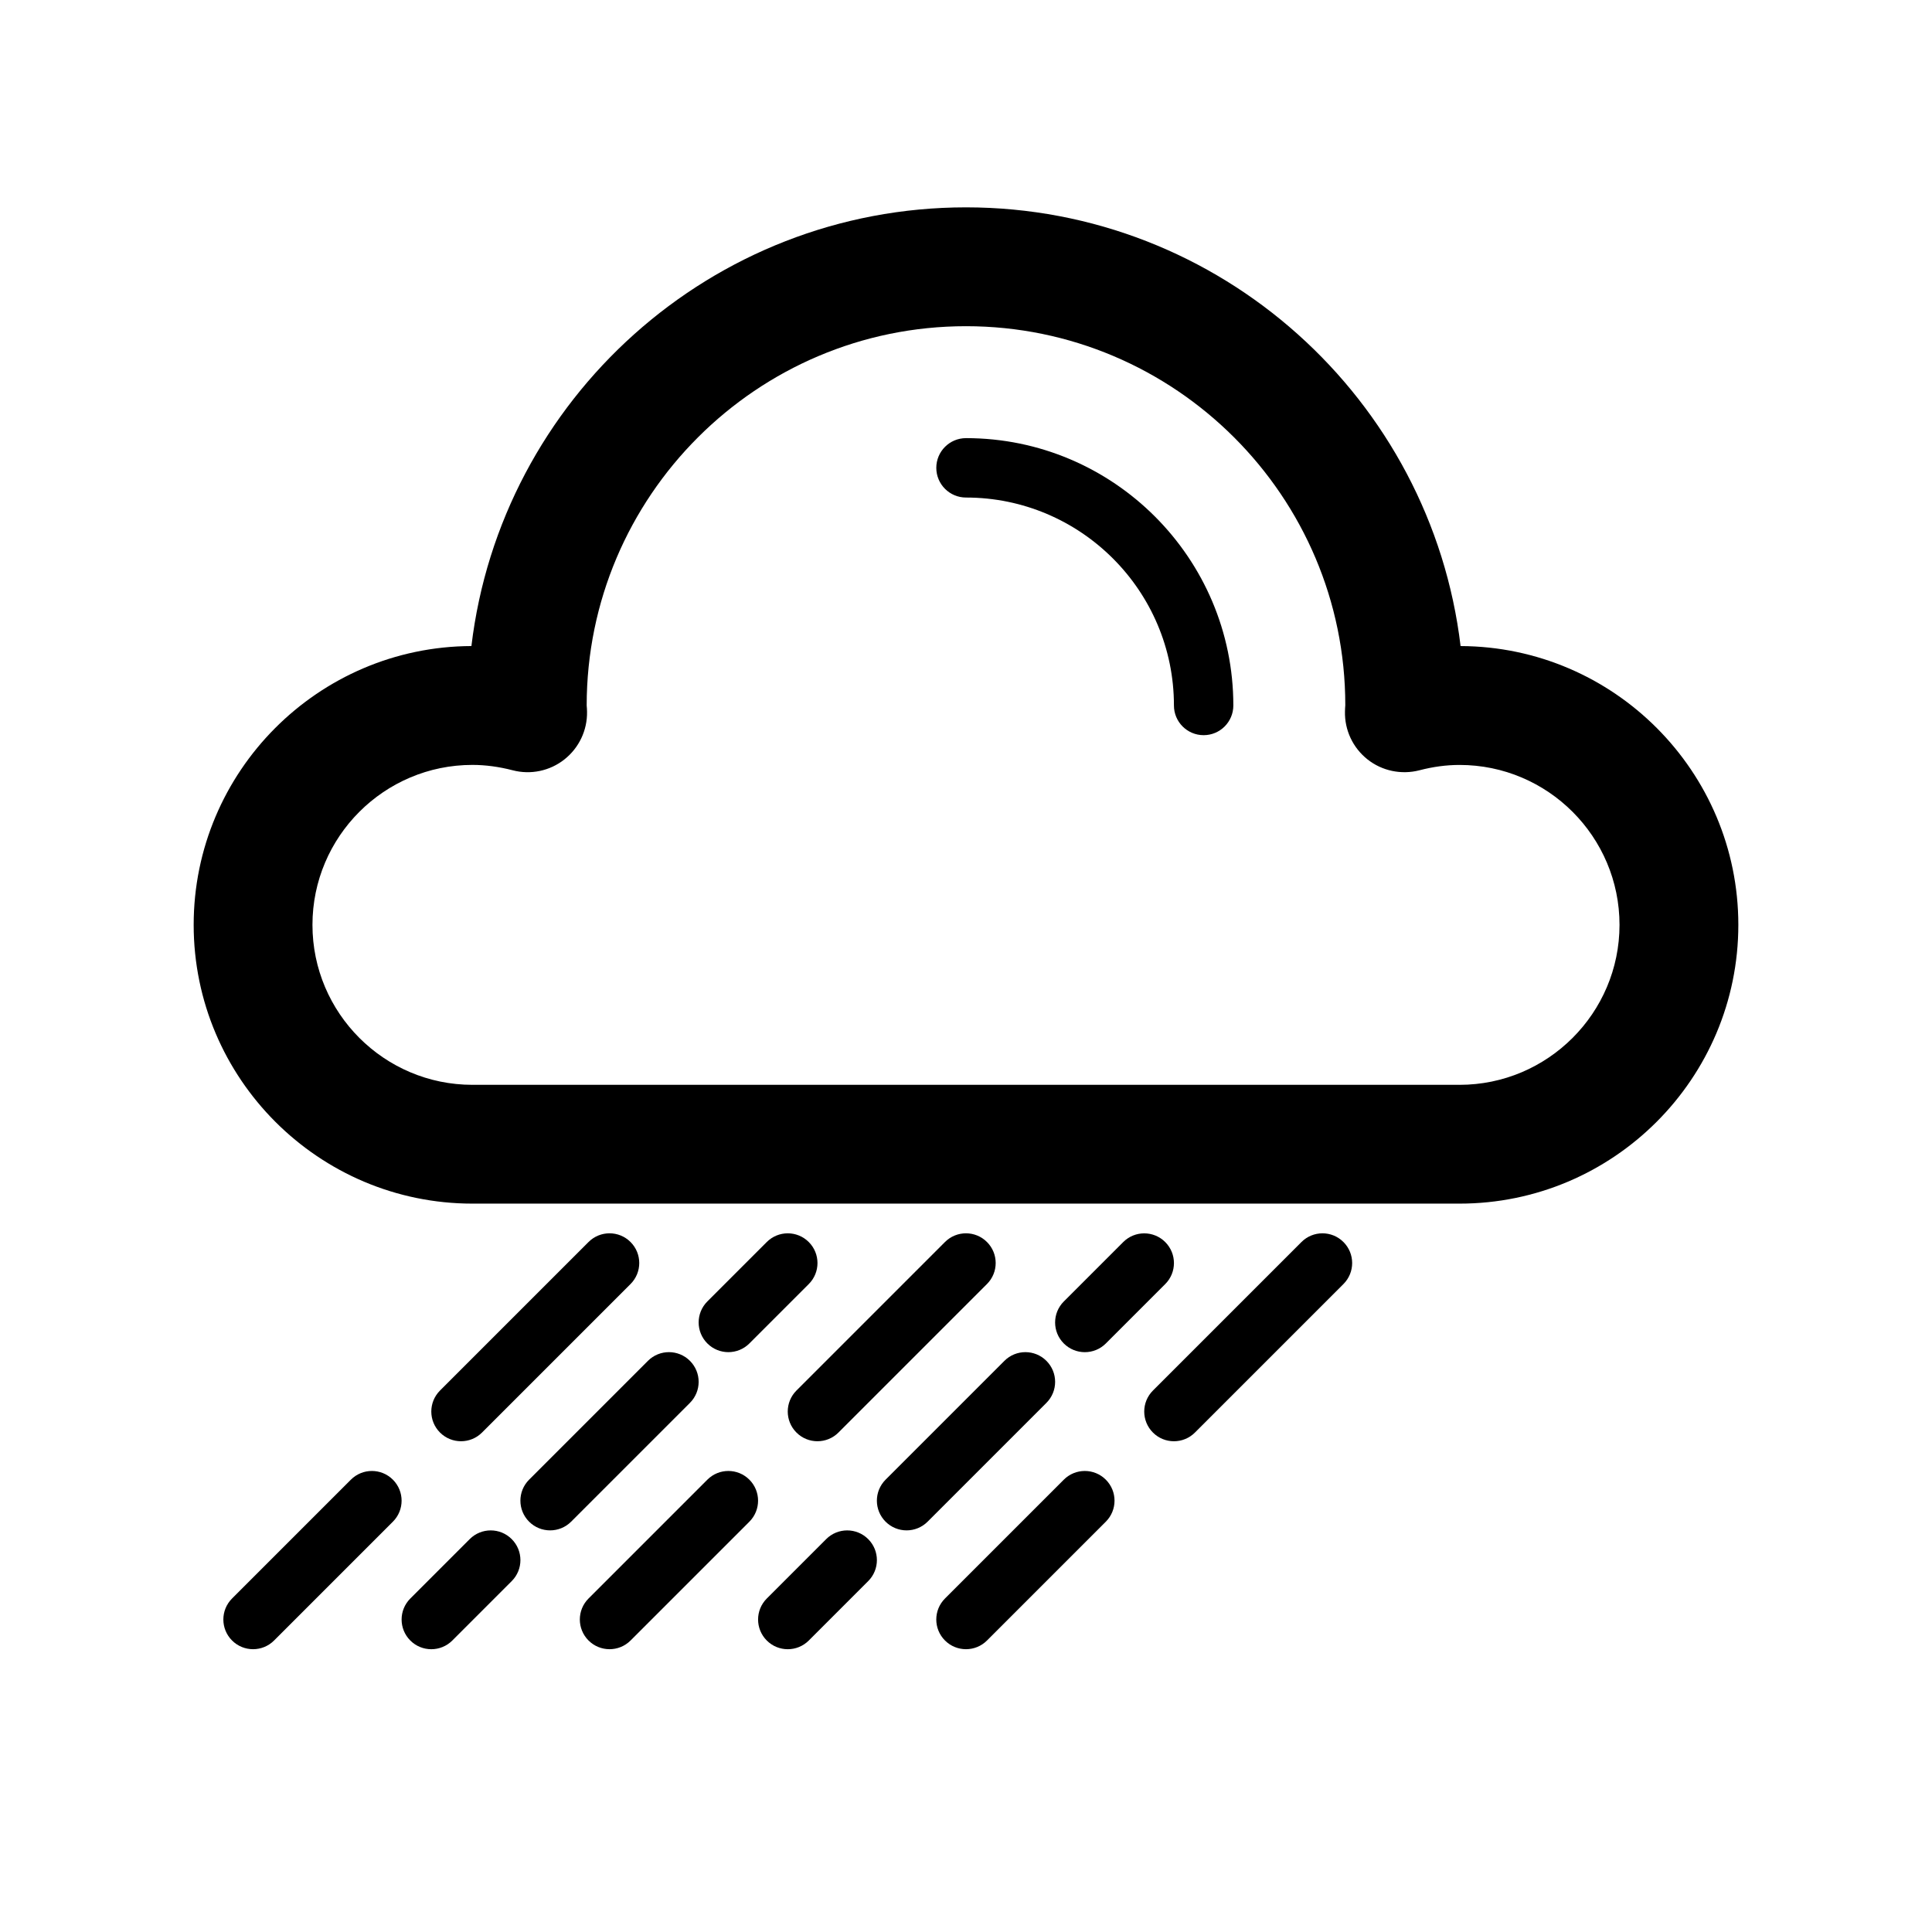
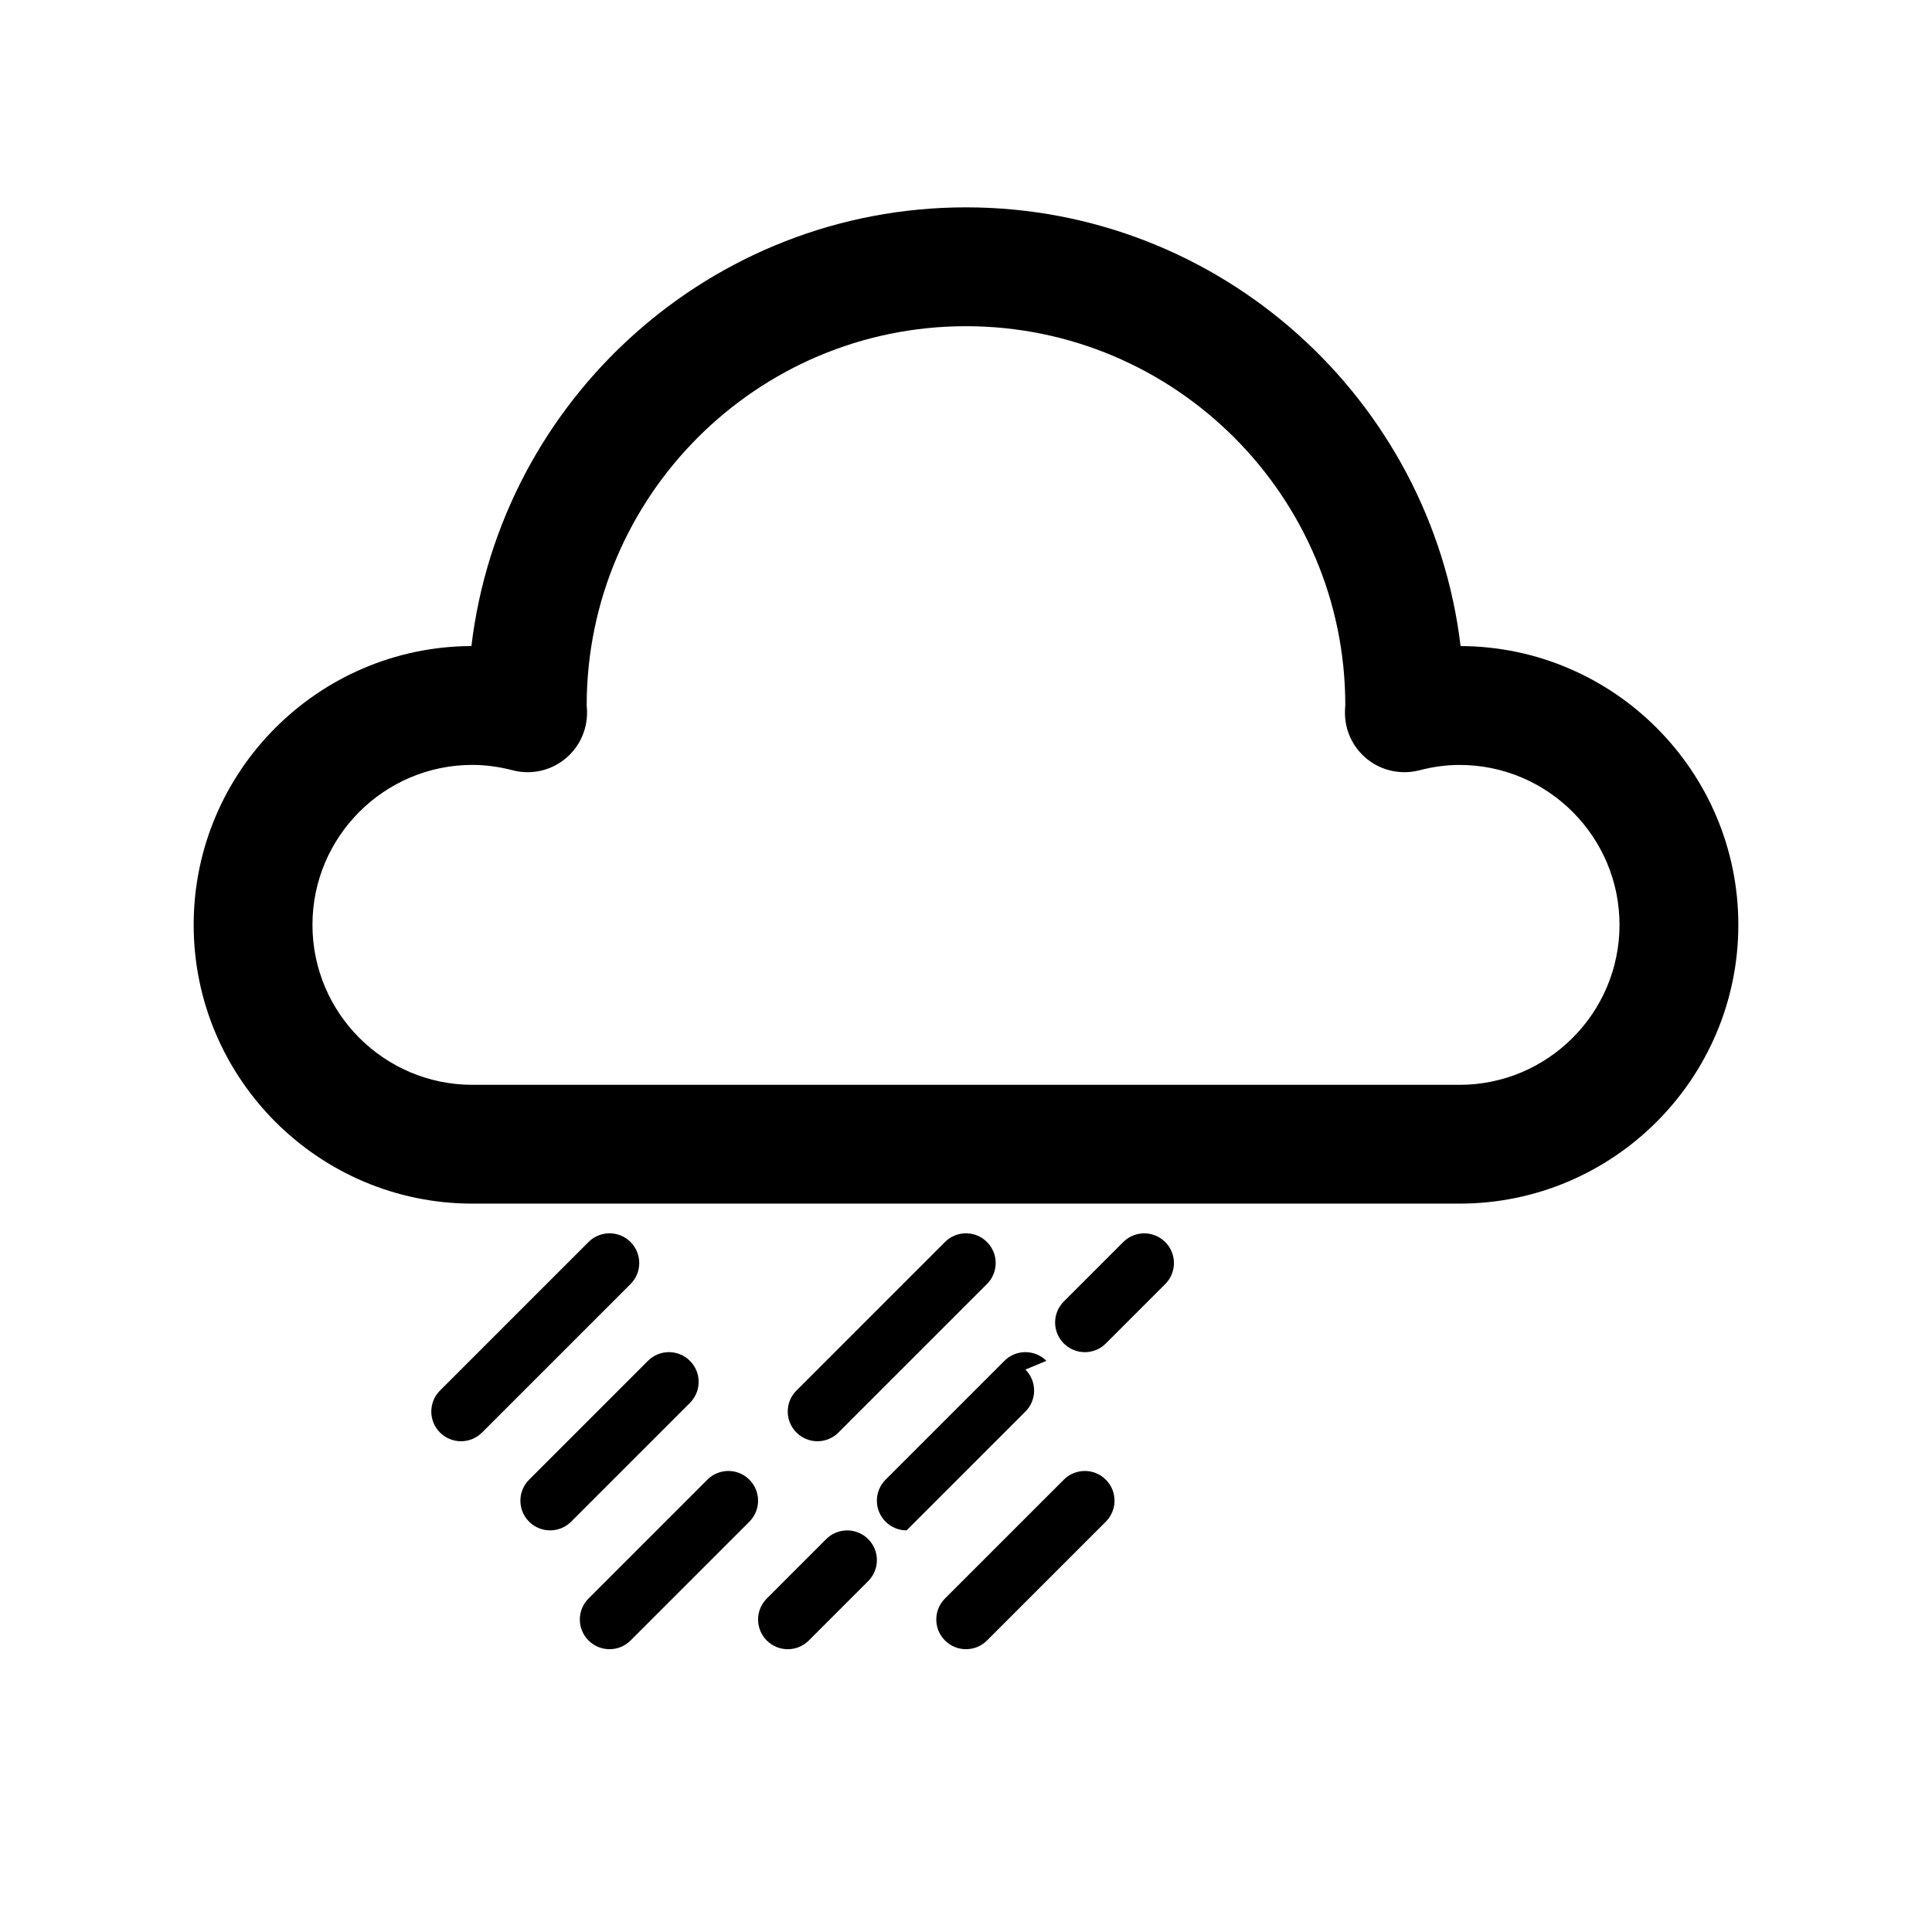
<svg xmlns="http://www.w3.org/2000/svg" fill="#000000" width="800px" height="800px" version="1.1" viewBox="144 144 512 512">
  <g>
    <path d="m531.07 315.22c-7.809-65.395-63.613-116.27-131.07-116.27-67.465 0-123.27 50.867-131.07 116.26-40.613 0.16-73.605 33.238-73.605 73.883 0 40.734 33.145 73.879 73.879 73.879h261.59c40.742 0 73.883-33.145 73.883-73.879 0-40.637-32.984-73.723-73.598-73.879zm-0.281 116.27h-261.59c-23.375 0-42.395-19.02-42.395-42.391s19.02-42.391 42.391-42.391c3.441 0 7.031 0.48 10.676 1.426 4.762 1.242 9.84 0.18 13.699-2.875 3.863-3.047 6.086-7.723 6-12.641-0.008-0.582-0.039-1.156-0.094-1.652 0-55.426 45.09-100.52 100.52-100.52 55.426 0 100.53 45.09 100.52 100.44-0.039 0.543-0.078 1.086-0.086 1.637-0.125 4.938 2.086 9.645 5.961 12.715 3.863 3.07 8.973 4.125 13.73 2.906 3.699-0.961 7.188-1.426 10.676-1.426 23.371 0 42.391 19.02 42.391 42.391-0.012 23.363-19.031 42.383-42.402 42.383z" />
-     <path d="m400 260.11c-4.344 0-7.871 3.527-7.871 7.871s3.527 7.871 7.871 7.871c30.379 0 55.105 24.719 55.105 55.105 0 4.344 3.519 7.871 7.871 7.871 4.352 0 7.871-3.527 7.871-7.871 0-39.062-31.781-70.848-70.848-70.848z" />
    <path d="m271.74 523.64 39.359-39.359c3.078-3.078 3.078-8.055 0-11.133s-8.055-3.078-11.133 0l-39.359 39.359c-3.078 3.078-3.078 8.055 0 11.133 1.539 1.535 3.555 2.305 5.57 2.305 2.012 0 4.027-0.77 5.562-2.305z" />
-     <path d="m248.12 536.13c-3.078-3.078-8.055-3.078-11.133 0l-31.488 31.488c-3.078 3.078-3.078 8.055 0 11.133 1.535 1.535 3.551 2.305 5.566 2.305 2.016 0 4.031-0.77 5.566-2.305l31.488-31.488c3.078-3.078 3.078-8.055 0-11.133z" />
-     <path d="m347.2 473.15-15.742 15.742c-3.078 3.078-3.078 8.055 0 11.133 1.535 1.535 3.551 2.309 5.566 2.309 2.016 0 4.031-0.77 5.566-2.305l15.742-15.742c3.078-3.078 3.078-8.055 0-11.133-3.078-3.082-8.055-3.082-11.133-0.004z" />
    <path d="m326.84 504.64c-3.078-3.078-8.055-3.078-11.133 0l-31.488 31.488c-3.078 3.078-3.078 8.055 0 11.133 1.535 1.535 3.551 2.305 5.566 2.305 2.016 0 4.031-0.77 5.566-2.305l31.488-31.488c3.078-3.078 3.078-8.055 0-11.133z" />
-     <path d="m268.48 551.88-15.742 15.742c-3.078 3.078-3.078 8.055 0 11.133 1.535 1.535 3.547 2.305 5.562 2.305s4.031-0.77 5.566-2.305l15.742-15.742c3.078-3.078 3.078-8.055 0-11.133-3.074-3.078-8.051-3.078-11.129 0z" />
    <path d="m355.07 523.64c1.535 1.535 3.551 2.305 5.562 2.305 2.016 0 4.031-0.77 5.566-2.305l39.359-39.359c3.078-3.078 3.078-8.055 0-11.133s-8.055-3.078-11.133 0l-39.359 39.359c-3.074 3.078-3.074 8.055 0.004 11.133z" />
    <path d="m342.59 536.13c-3.078-3.078-8.055-3.078-11.133 0l-31.488 31.488c-3.078 3.078-3.078 8.055 0 11.133 1.539 1.535 3.555 2.305 5.57 2.305s4.031-0.77 5.566-2.305l31.488-31.488c3.074-3.078 3.074-8.055-0.004-11.133z" />
    <path d="m431.49 502.34c2.016 0 4.031-0.77 5.566-2.305l15.742-15.742c3.078-3.078 3.078-8.055 0-11.133s-8.055-3.078-11.133 0l-15.742 15.742c-3.078 3.078-3.078 8.055 0 11.133 1.535 1.531 3.551 2.305 5.566 2.305z" />
-     <path d="m421.31 504.64c-3.078-3.078-8.055-3.078-11.133 0l-31.488 31.488c-3.078 3.078-3.078 8.055 0 11.133 1.535 1.535 3.551 2.305 5.566 2.305s4.031-0.77 5.566-2.305l31.488-31.488c3.078-3.078 3.078-8.055 0-11.133z" />
+     <path d="m421.31 504.64c-3.078-3.078-8.055-3.078-11.133 0l-31.488 31.488c-3.078 3.078-3.078 8.055 0 11.133 1.535 1.535 3.551 2.305 5.566 2.305l31.488-31.488c3.078-3.078 3.078-8.055 0-11.133z" />
    <path d="m362.95 551.88-15.742 15.742c-3.078 3.078-3.078 8.055 0 11.133 1.531 1.535 3.547 2.305 5.562 2.305s4.031-0.77 5.566-2.305l15.742-15.742c3.078-3.078 3.078-8.055 0-11.133s-8.051-3.078-11.129 0z" />
-     <path d="m488.9 473.15-39.359 39.359c-3.078 3.078-3.078 8.055 0 11.133 1.531 1.535 3.547 2.305 5.562 2.305 2.016 0 4.031-0.77 5.566-2.305l39.359-39.359c3.078-3.078 3.078-8.055 0-11.133s-8.051-3.078-11.129 0z" />
    <path d="m425.92 536.13-31.488 31.488c-3.078 3.078-3.078 8.055 0 11.133 1.535 1.535 3.551 2.305 5.566 2.305s4.031-0.77 5.566-2.305l31.488-31.488c3.078-3.078 3.078-8.055 0-11.133-3.082-3.078-8.055-3.078-11.133 0z" />
  </g>
</svg>